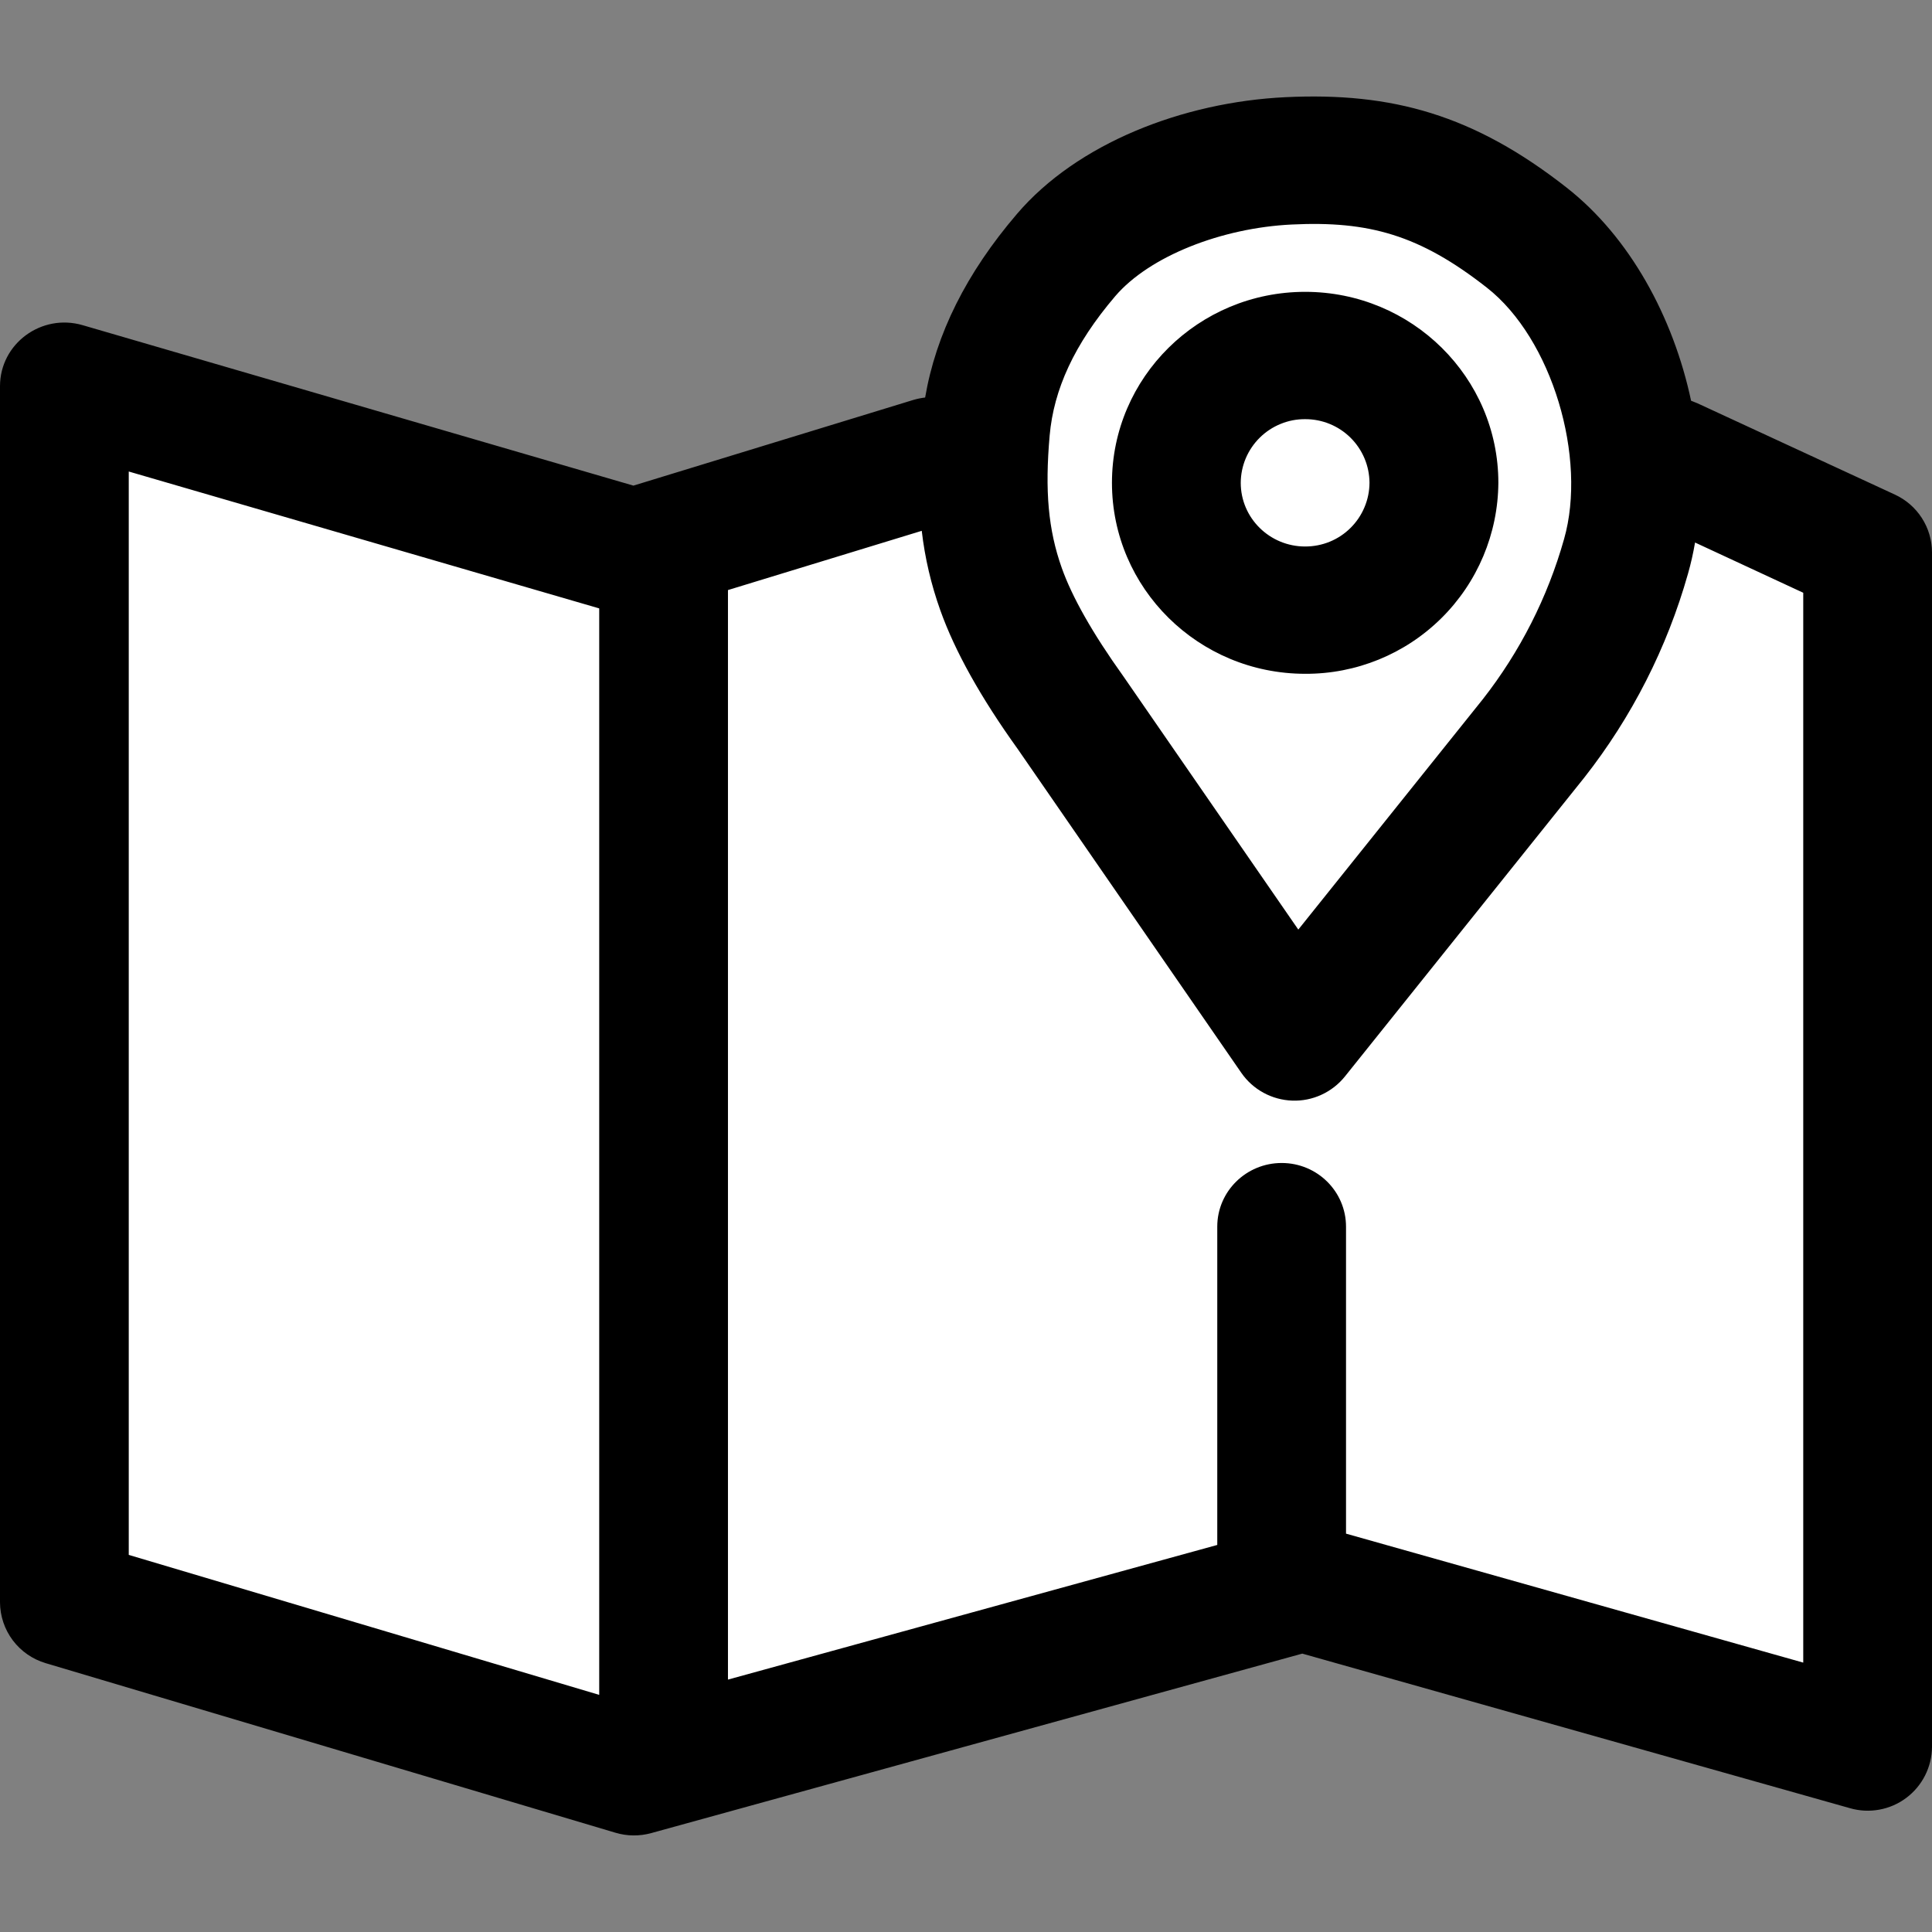
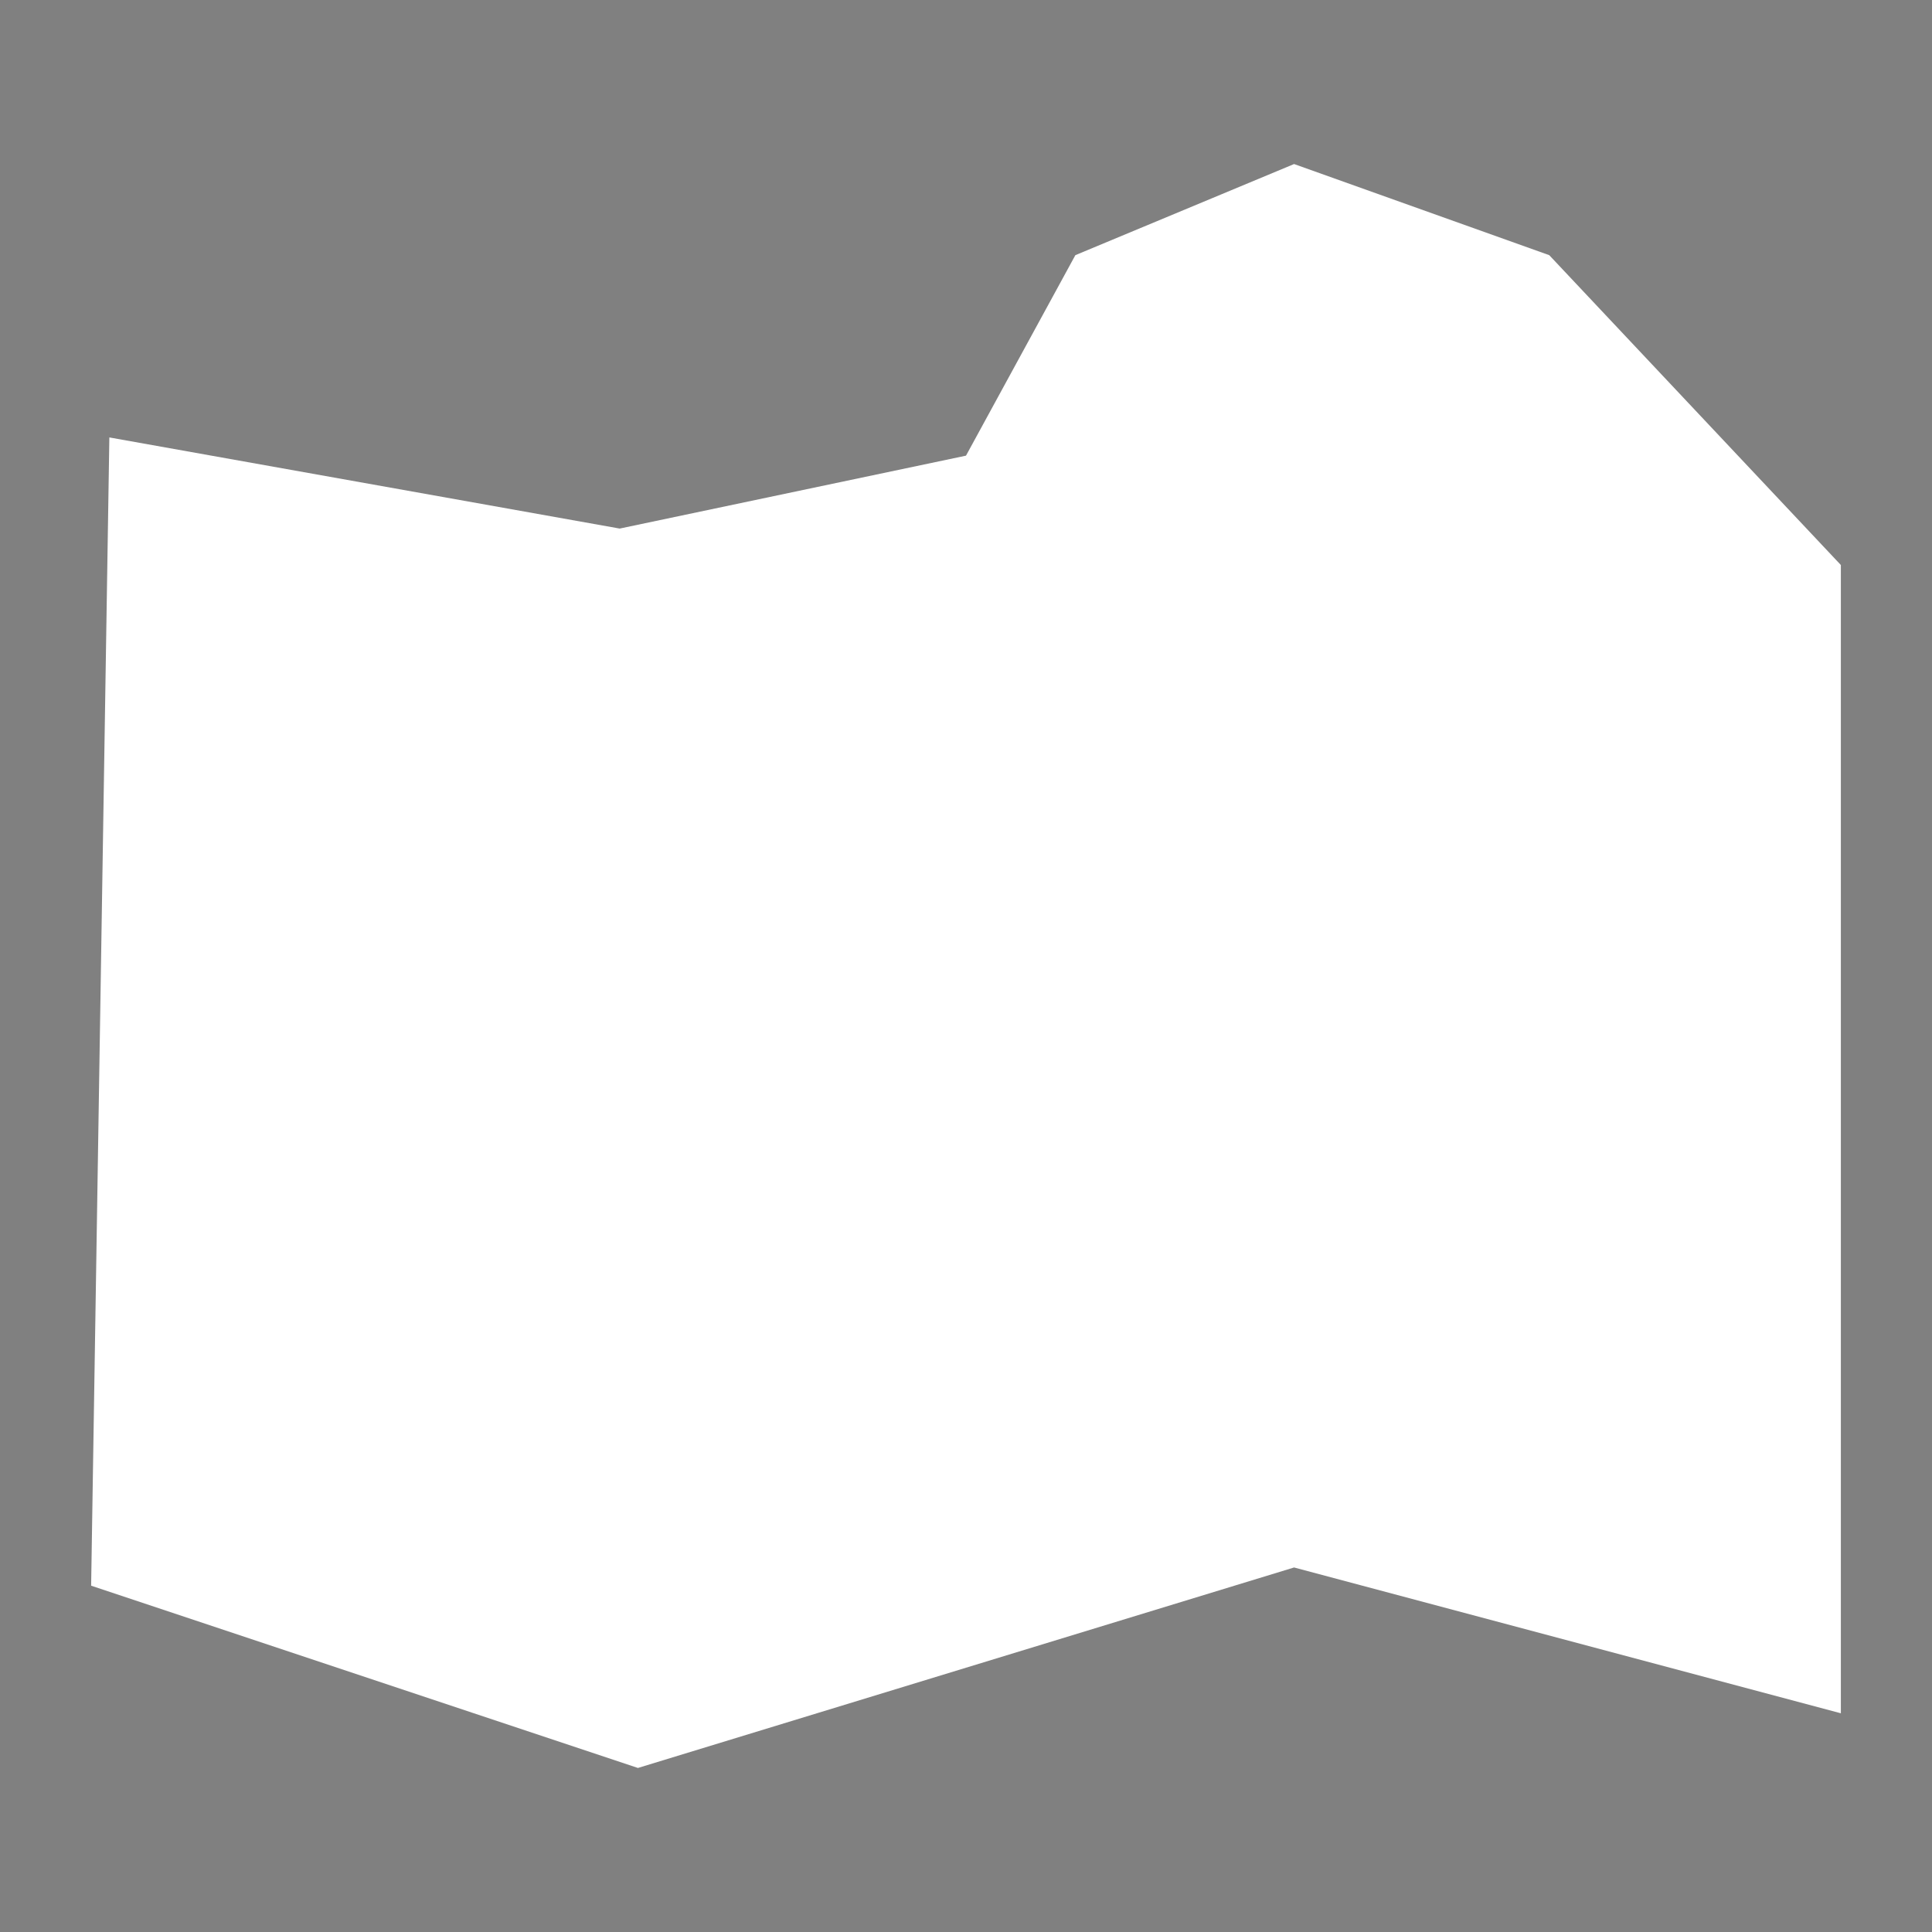
<svg xmlns="http://www.w3.org/2000/svg" width="53" height="53" viewBox="0 0 53 53" fill="none">
  <rect x="0" y="0" width="53" height="53" fill="#808080" stroke="none" />
  <path d="M3 12L17 14.5L26.5 12.5L29.5 7L35.5 4.5L42.5 7L50.5 15.5V47L35.5 43L17.5 48.5L2.5 43.5L3 12Z" fill="white" />
-   <path d="M42.98 5.149C44.711 6.506 45.903 8.698 46.391 10.993L46.563 11.062L51.982 13.568C52.285 13.708 52.542 13.931 52.722 14.211C52.902 14.491 52.999 14.817 53 15.15V47.923C52.998 48.195 52.933 48.463 52.81 48.706C52.687 48.949 52.51 49.16 52.291 49.323C52.073 49.486 51.82 49.596 51.552 49.644C51.285 49.693 51.009 49.679 50.748 49.603L35.725 45.363L17.864 50.287C17.541 50.376 17.201 50.372 16.881 50.276L1.256 45.626C0.895 45.519 0.578 45.3 0.351 44.999C0.125 44.698 0.002 44.332 0 43.956L0 10.595C0 9.429 1.134 8.592 2.266 8.92L17.376 13.322L25.056 10.971C25.162 10.94 25.27 10.918 25.379 10.905C25.676 9.167 26.505 7.497 27.897 5.87C29.547 3.936 32.444 2.801 35.266 2.666C38.194 2.526 40.431 3.151 42.978 5.147M3.532 12.935V42.655L16.438 46.495V16.69L3.532 12.935ZM25.286 14.562L19.97 16.187V46.076L33.393 42.382V33.65C33.393 32.685 34.185 31.904 35.16 31.904C36.135 31.904 36.925 32.685 36.925 33.653V42.072L49.468 45.61V16.261L46.5 14.883C46.45 15.174 46.386 15.46 46.306 15.739C45.732 17.771 44.765 19.672 43.46 21.333L36.896 29.529C36.723 29.745 36.502 29.917 36.251 30.032C36 30.148 35.726 30.203 35.45 30.193C35.174 30.183 34.904 30.11 34.661 29.977C34.418 29.845 34.21 29.658 34.053 29.431L27.918 20.546C26.904 19.134 26.196 17.866 25.795 16.741C25.543 16.036 25.372 15.305 25.286 14.562ZM35.436 6.159C33.512 6.252 31.535 7.026 30.594 8.125C29.463 9.45 28.906 10.691 28.795 11.947C28.662 13.46 28.753 14.528 29.129 15.585C29.407 16.367 29.961 17.358 30.817 18.553L35.616 25.501L40.678 19.181C41.699 17.877 42.456 16.385 42.906 14.79C43.542 12.564 42.583 9.294 40.786 7.889C38.944 6.445 37.553 6.056 35.438 6.159M35.804 8.006C38.73 8.006 41.104 10.351 41.104 13.245C41.095 14.642 40.532 15.979 39.538 16.961C38.544 17.944 37.201 18.491 35.804 18.484C32.879 18.484 30.504 16.139 30.504 13.245C30.504 10.351 32.879 8.006 35.804 8.006ZM35.804 11.499C35.573 11.497 35.345 11.541 35.131 11.629C34.917 11.716 34.723 11.844 34.559 12.006C34.395 12.168 34.264 12.361 34.174 12.574C34.085 12.786 34.038 13.014 34.037 13.245C34.037 14.21 34.829 14.992 35.804 14.992C36.035 14.992 36.264 14.948 36.477 14.861C36.691 14.774 36.885 14.645 37.049 14.482C37.213 14.32 37.343 14.127 37.432 13.914C37.522 13.701 37.568 13.473 37.569 13.242C37.566 12.777 37.378 12.333 37.047 12.006C36.716 11.679 36.269 11.497 35.804 11.499Z" fill="black" />
</svg>